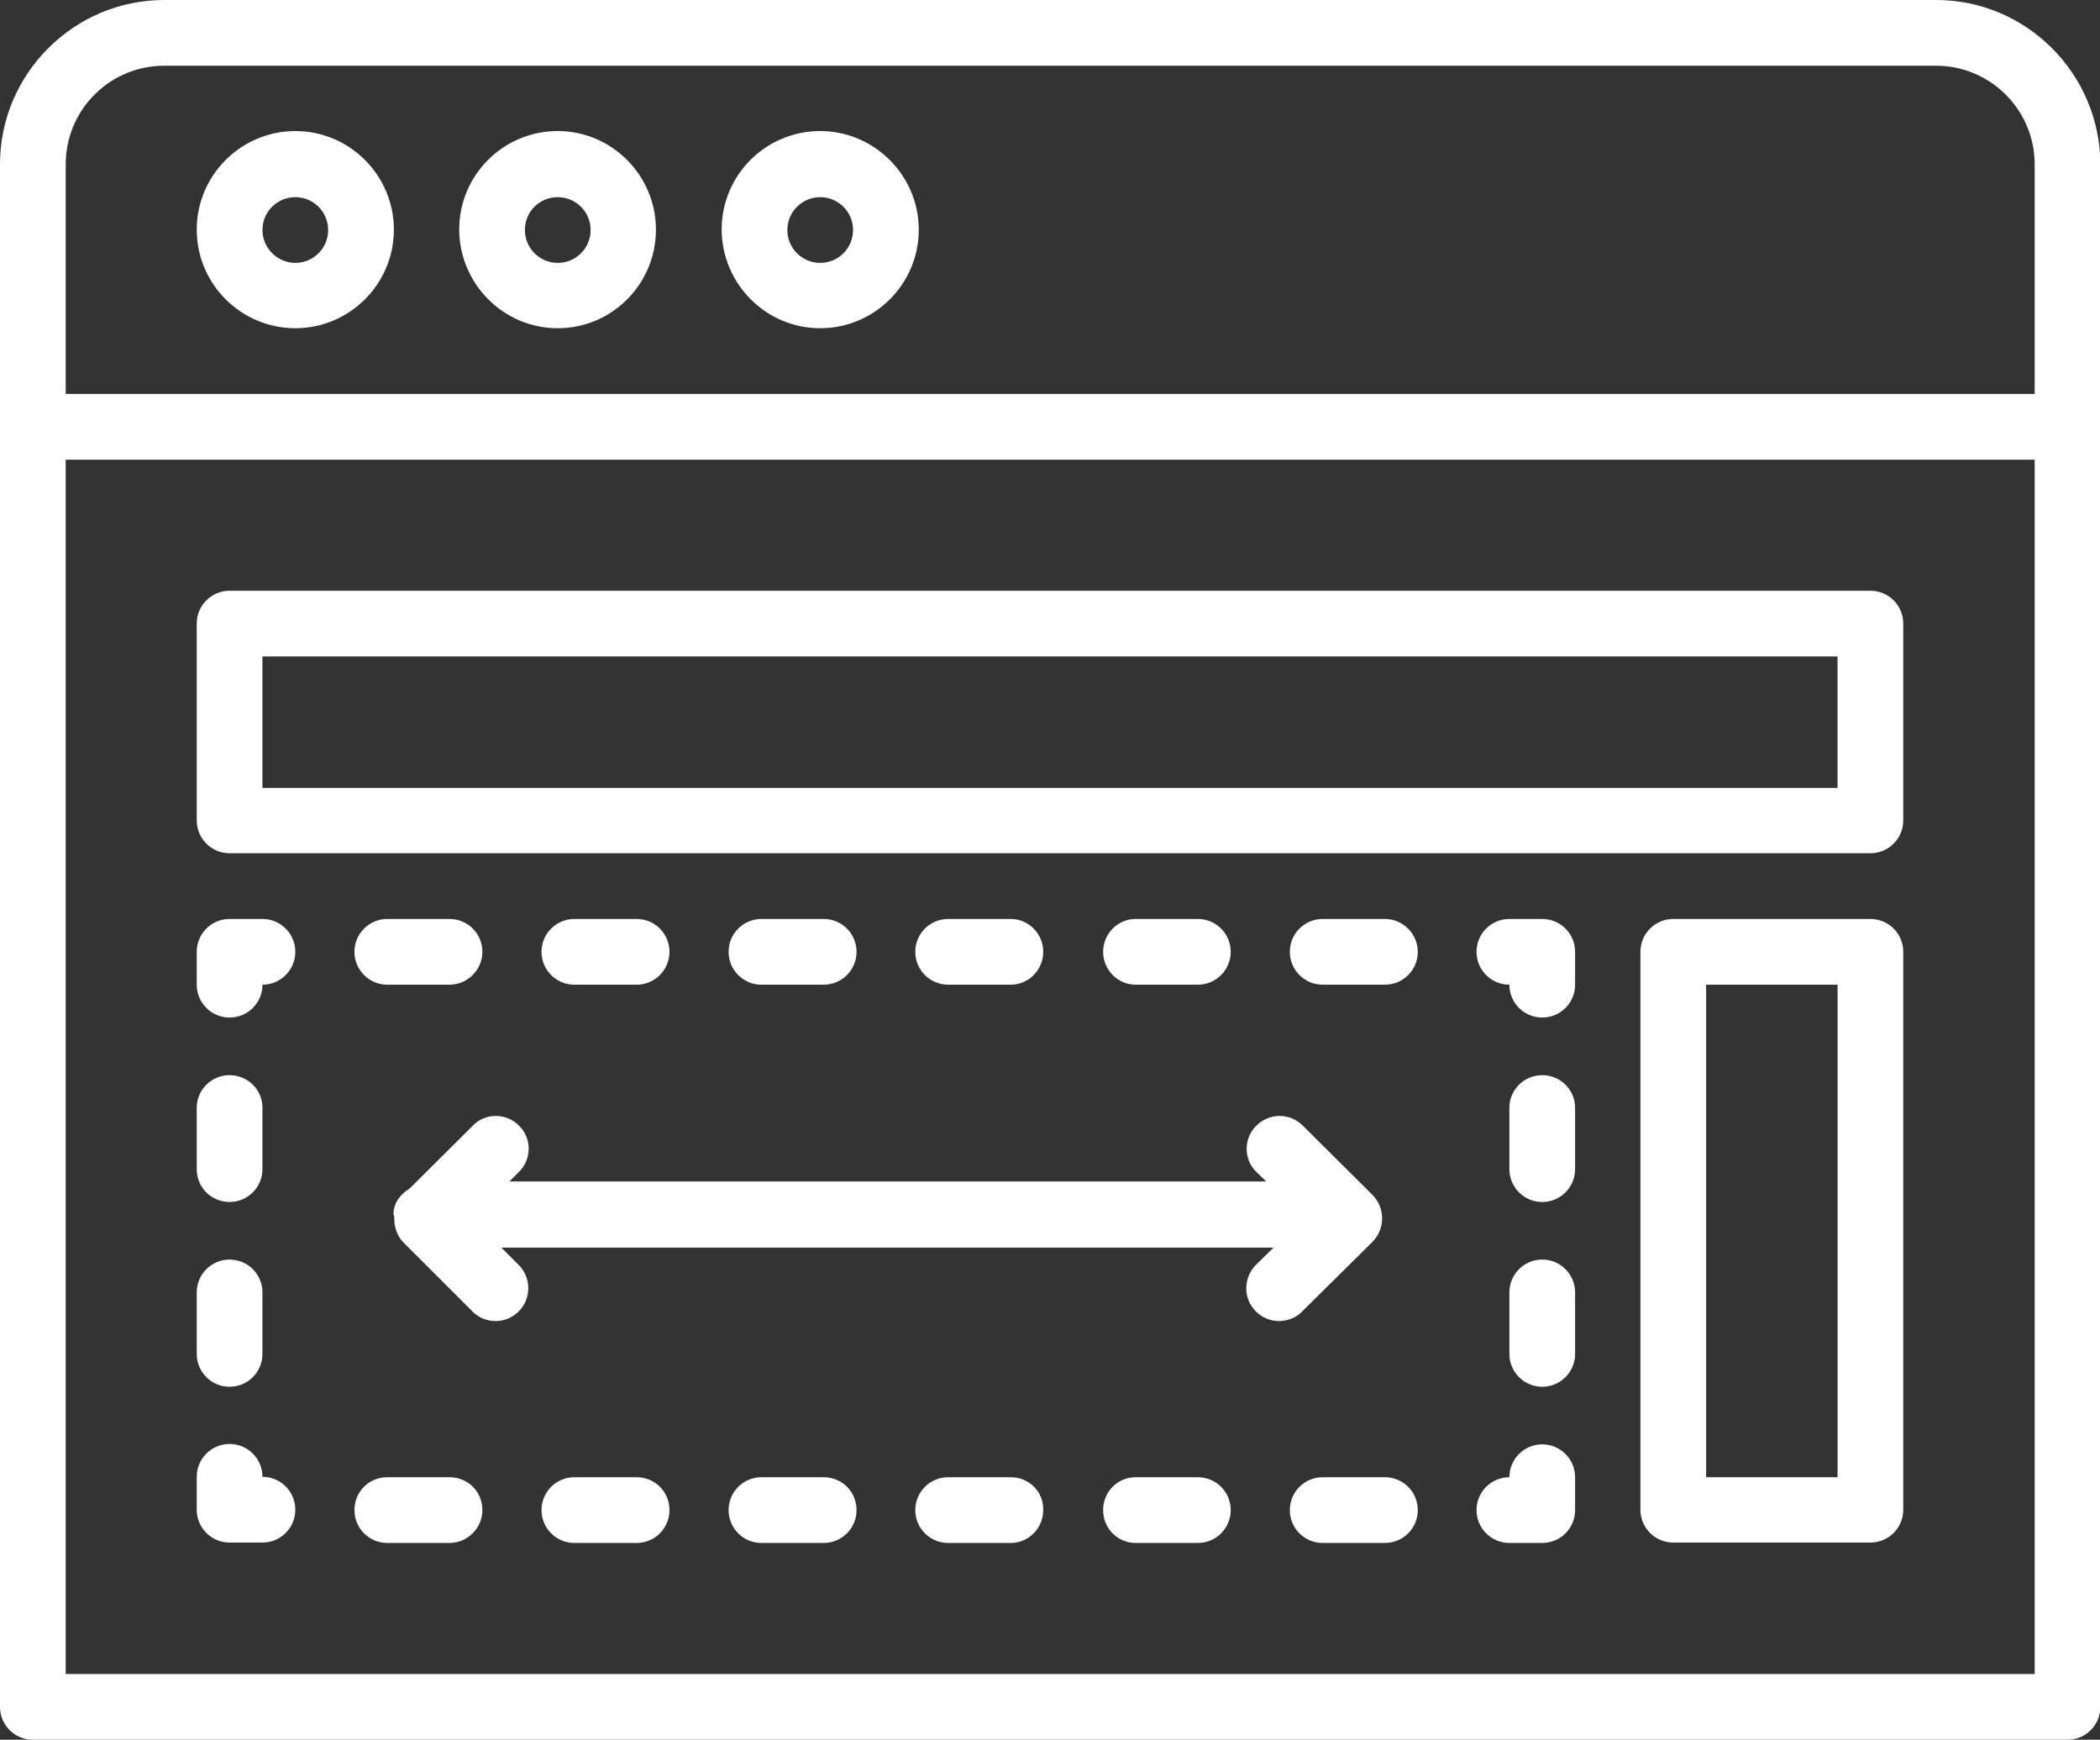
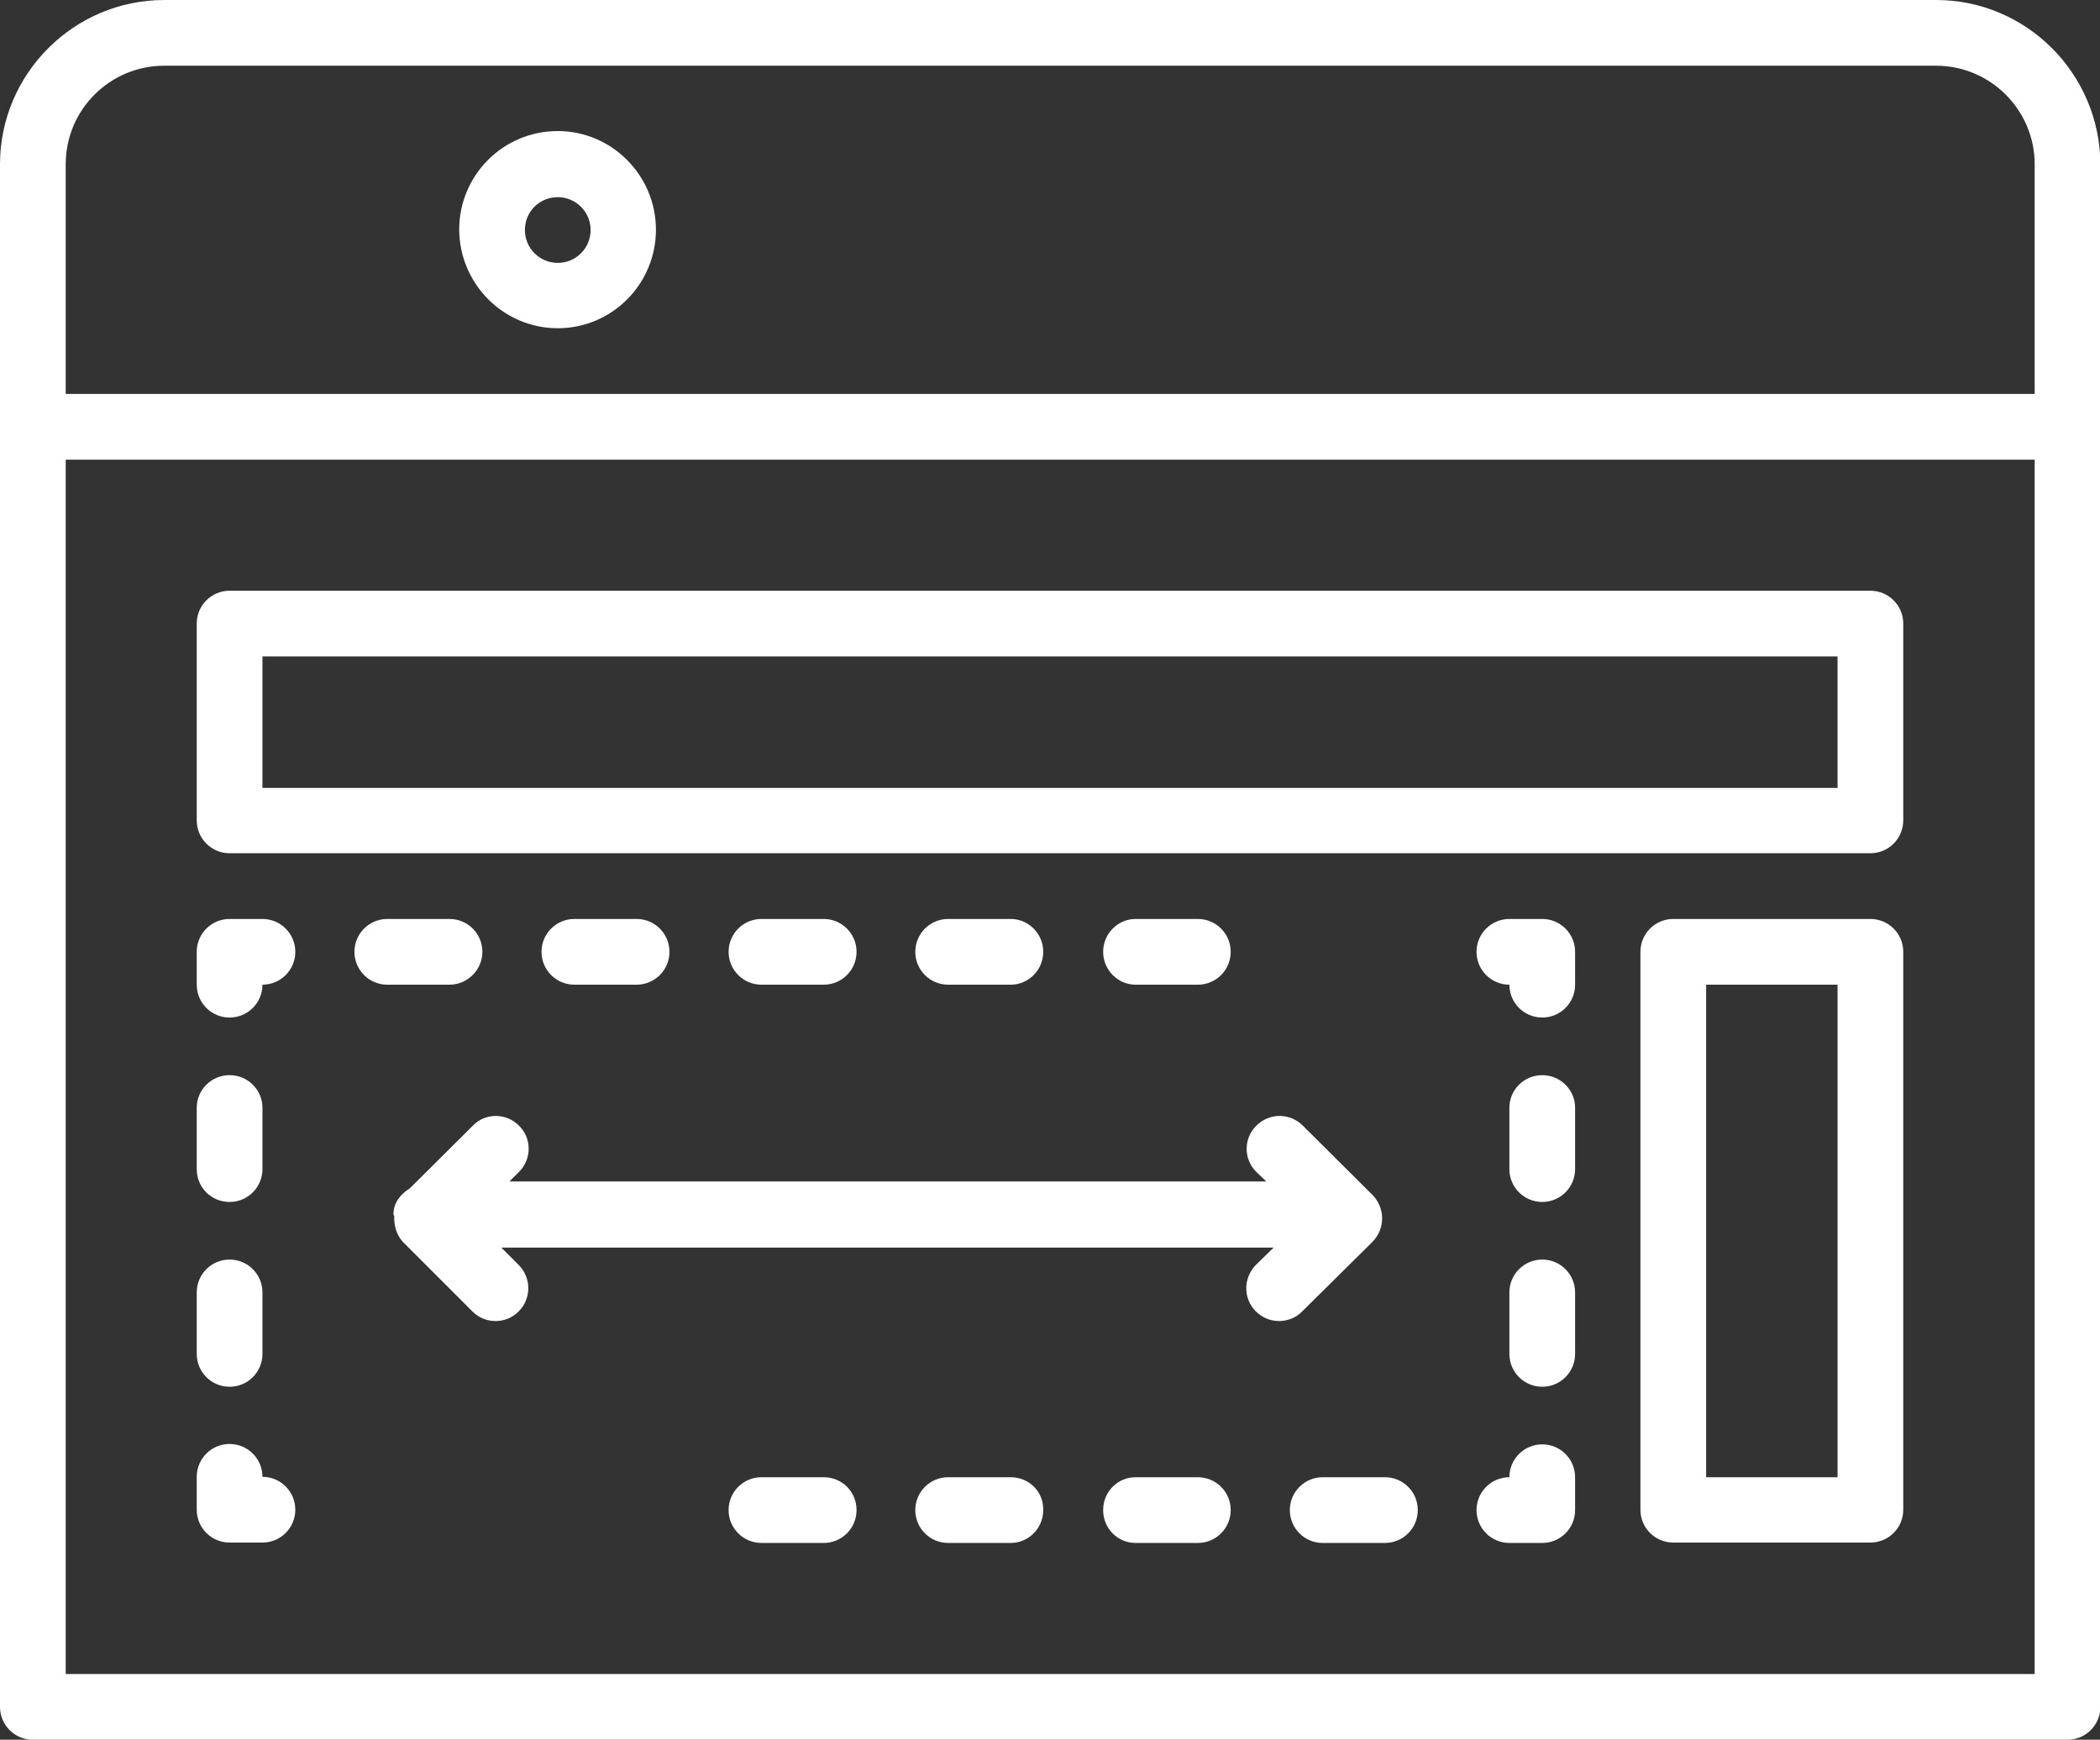
<svg xmlns="http://www.w3.org/2000/svg" xmlns:xlink="http://www.w3.org/1999/xlink" version="1.1" id="Ebene_1" x="0px" y="0px" viewBox="0 0 54.33 45" style="enable-background:new 0 0 54.33 45;" xml:space="preserve">
  <rect x="0" y="0" width="54.33" height="45" fill="#333333" stroke="none" />
  <style type="text/css">
	.st0{clip-path:url(#SVGID_2_);}
	.st1{fill:#0067B1;}
	.st2{clip-path:url(#SVGID_4_);}
	.st3{fill:#EDEDED;}
	.st4{clip-path:url(#SVGID_6_);fill:#FFFFFF;}
	.st5{clip-path:url(#SVGID_8_);fill:#FFFFFF;}
	.st6{clip-path:url(#SVGID_10_);fill:#E5E5E5;}
	.st7{clip-path:url(#SVGID_12_);fill:#E5E5E5;}
	.st8{clip-path:url(#SVGID_14_);fill:#FFFFFF;}
	.st9{clip-path:url(#SVGID_16_);fill:#FFFFFF;}
	.st10{clip-path:url(#SVGID_18_);fill:#FFFFFF;}
	.st11{clip-path:url(#SVGID_20_);fill:#FFFFFF;}
	.st12{clip-path:url(#SVGID_22_);fill:#FFFFFF;}
	.st13{clip-path:url(#SVGID_24_);fill:#FFFFFF;}
	.st14{fill:none;stroke:#0067B1;}
	.st15{clip-path:url(#SVGID_26_);fill:#FFFFFF;}
	.st16{fill:#FFFFFF;}
	.st17{clip-path:url(#SVGID_28_);fill:#FFFFFF;}
</style>
  <g>
    <defs>
      <rect id="SVGID_17_" width="54.33" height="45" />
    </defs>
    <clipPath id="SVGID_2_">
      <use xlink:href="#SVGID_17_" style="overflow:visible;" />
    </clipPath>
-     <path style="clip-path:url(#SVGID_2_);fill:#FFFFFF;" d="M7.64,5.1c0.47,0,0.85,0.38,0.85,0.85c0,0.47-0.38,0.85-0.85,0.85   c-0.46,0-0.85-0.38-0.85-0.85C6.79,5.47,7.18,5.1,7.64,5.1 M7.64,8.49c1.4,0,2.55-1.14,2.55-2.55c0-1.4-1.14-2.55-2.55-2.55   c-1.4,0-2.55,1.14-2.55,2.55C5.09,7.35,6.24,8.49,7.64,8.49" />
    <path style="clip-path:url(#SVGID_2_);fill:#FFFFFF;" d="M14.43,5.1c0.47,0,0.85,0.38,0.85,0.85c0,0.47-0.38,0.85-0.85,0.85   c-0.47,0-0.85-0.38-0.85-0.85C13.58,5.47,13.96,5.1,14.43,5.1 M14.43,8.49c1.4,0,2.54-1.14,2.54-2.55c0-1.4-1.14-2.55-2.54-2.55   c-1.41,0-2.55,1.14-2.55,2.55C11.89,7.35,13.03,8.49,14.43,8.49" />
-     <path style="clip-path:url(#SVGID_2_);fill:#FFFFFF;" d="M21.22,5.1c0.47,0,0.85,0.38,0.85,0.85c0,0.47-0.38,0.85-0.85,0.85   c-0.47,0-0.85-0.38-0.85-0.85C20.37,5.47,20.76,5.1,21.22,5.1 M21.22,8.49c1.4,0,2.55-1.14,2.55-2.55c0-1.4-1.15-2.55-2.55-2.55   c-1.41,0-2.55,1.14-2.55,2.55C18.68,7.35,19.82,8.49,21.22,8.49" />
    <path style="clip-path:url(#SVGID_2_);fill:#FFFFFF;" d="M52.64,43.3H1.7V11.89h50.94V43.3z M4.25,1.7h45.84   c1.4,0,2.55,1.14,2.55,2.55v5.94H1.7V4.25C1.7,2.84,2.84,1.7,4.25,1.7 M50.09,0H4.25C1.91,0,0,1.91,0,4.25v6.79v33.11   C0,44.62,0.38,45,0.85,45h52.64c0.47,0,0.85-0.38,0.85-0.85V11.04V4.25C54.33,1.91,52.43,0,50.09,0" />
    <path style="clip-path:url(#SVGID_2_);fill:#FFFFFF;" d="M6.79,16.98h40.75v3.4H6.79V16.98z M5.94,22.07h42.45   c0.47,0,0.85-0.38,0.85-0.85v-5.09c0-0.47-0.38-0.85-0.85-0.85H5.94c-0.47,0-0.85,0.38-0.85,0.85v5.09   C5.09,21.69,5.47,22.07,5.94,22.07" />
    <path style="clip-path:url(#SVGID_2_);fill:#FFFFFF;" d="M47.54,38.21h-3.4V25.47h3.4V38.21z M48.39,23.77h-5.1   c-0.47,0-0.85,0.38-0.85,0.85v14.43c0,0.47,0.38,0.85,0.85,0.85h5.1c0.47,0,0.85-0.38,0.85-0.85V24.62   C49.24,24.15,48.86,23.77,48.39,23.77" />
    <path style="clip-path:url(#SVGID_2_);fill:#FFFFFF;" d="M39.9,37.36c-0.47,0-0.85,0.38-0.85,0.85c-0.47,0-0.85,0.38-0.85,0.85   c0,0.47,0.38,0.85,0.85,0.85h0.85c0.47,0,0.85-0.38,0.85-0.85v-0.85C40.75,37.74,40.37,37.36,39.9,37.36" />
    <path style="clip-path:url(#SVGID_2_);fill:#FFFFFF;" d="M21.31,38.21H19.7c-0.47,0-0.85,0.38-0.85,0.85   c0,0.47,0.38,0.85,0.85,0.85h1.61c0.47,0,0.85-0.38,0.85-0.85C22.16,38.58,21.78,38.21,21.31,38.21" />
    <path style="clip-path:url(#SVGID_2_);fill:#FFFFFF;" d="M26.15,38.21h-1.62c-0.47,0-0.85,0.38-0.85,0.85   c0,0.47,0.38,0.85,0.85,0.85h1.62c0.46,0,0.84-0.38,0.84-0.85C27,38.58,26.62,38.21,26.15,38.21" />
    <path style="clip-path:url(#SVGID_2_);fill:#FFFFFF;" d="M30.99,38.21h-1.61c-0.47,0-0.84,0.38-0.84,0.85   c0,0.47,0.37,0.85,0.84,0.85h1.61c0.47,0,0.85-0.38,0.85-0.85C31.84,38.58,31.45,38.21,30.99,38.21" />
-     <path style="clip-path:url(#SVGID_2_);fill:#FFFFFF;" d="M11.63,38.21h-1.61c-0.48,0-0.85,0.38-0.85,0.85   c0,0.47,0.38,0.85,0.85,0.85h1.61c0.46,0,0.85-0.38,0.85-0.85C12.48,38.58,12.1,38.21,11.63,38.21" />
-     <path style="clip-path:url(#SVGID_2_);fill:#FFFFFF;" d="M16.47,38.21h-1.61c-0.47,0-0.85,0.38-0.85,0.85   c0,0.47,0.38,0.85,0.85,0.85h1.61c0.47,0,0.85-0.38,0.85-0.85C17.32,38.58,16.94,38.21,16.47,38.21" />
    <path style="clip-path:url(#SVGID_2_);fill:#FFFFFF;" d="M35.83,38.21h-1.61c-0.47,0-0.85,0.38-0.85,0.85   c0,0.47,0.38,0.85,0.85,0.85h1.61c0.47,0,0.85-0.38,0.85-0.85C36.68,38.58,36.29,38.21,35.83,38.21" />
    <path style="clip-path:url(#SVGID_2_);fill:#FFFFFF;" d="M5.94,39.9h0.85c0.47,0,0.85-0.38,0.85-0.85c0-0.47-0.38-0.85-0.85-0.85   c0-0.47-0.38-0.85-0.85-0.85s-0.85,0.38-0.85,0.85v0.85C5.09,39.52,5.47,39.9,5.94,39.9" />
    <path style="clip-path:url(#SVGID_2_);fill:#FFFFFF;" d="M5.94,31.09c0.47,0,0.85-0.38,0.85-0.85v-1.59c0-0.46-0.38-0.84-0.85-0.84   s-0.85,0.38-0.85,0.84v1.59C5.09,30.72,5.47,31.09,5.94,31.09" />
    <path style="clip-path:url(#SVGID_2_);fill:#FFFFFF;" d="M5.94,35.87c0.47,0,0.85-0.38,0.85-0.85v-1.59c0-0.47-0.38-0.85-0.85-0.85   s-0.85,0.38-0.85,0.85v1.59C5.09,35.49,5.47,35.87,5.94,35.87" />
    <path style="clip-path:url(#SVGID_2_);fill:#FFFFFF;" d="M5.94,26.32c0.47,0,0.85-0.38,0.85-0.85c0.47,0,0.85-0.38,0.85-0.85   c0-0.47-0.38-0.85-0.85-0.85H5.94c-0.47,0-0.85,0.38-0.85,0.85v0.85C5.09,25.94,5.47,26.32,5.94,26.32" />
    <path style="clip-path:url(#SVGID_2_);fill:#FFFFFF;" d="M16.47,25.47c0.47,0,0.85-0.38,0.85-0.85c0-0.47-0.38-0.85-0.85-0.85   h-1.61c-0.47,0-0.85,0.38-0.85,0.85c0,0.47,0.38,0.85,0.85,0.85H16.47z" />
-     <path style="clip-path:url(#SVGID_2_);fill:#FFFFFF;" d="M35.83,23.77h-1.61c-0.47,0-0.85,0.38-0.85,0.85   c0,0.47,0.38,0.85,0.85,0.85h1.61c0.47,0,0.85-0.38,0.85-0.85C36.68,24.15,36.29,23.77,35.83,23.77" />
    <path style="clip-path:url(#SVGID_2_);fill:#FFFFFF;" d="M21.31,25.47c0.47,0,0.85-0.38,0.85-0.85c0-0.47-0.38-0.85-0.85-0.85H19.7   c-0.47,0-0.85,0.38-0.85,0.85c0,0.47,0.38,0.85,0.85,0.85H21.31z" />
    <path style="clip-path:url(#SVGID_2_);fill:#FFFFFF;" d="M10.02,25.47h1.61c0.46,0,0.85-0.38,0.85-0.85c0-0.47-0.38-0.85-0.85-0.85   h-1.61c-0.47,0-0.85,0.38-0.85,0.85C9.17,25.09,9.55,25.47,10.02,25.47" />
    <path style="clip-path:url(#SVGID_2_);fill:#FFFFFF;" d="M30.99,25.47c0.47,0,0.85-0.38,0.85-0.85c0-0.47-0.38-0.85-0.85-0.85   h-1.61c-0.46,0-0.84,0.38-0.84,0.85c0,0.47,0.38,0.85,0.84,0.85H30.99z" />
    <path style="clip-path:url(#SVGID_2_);fill:#FFFFFF;" d="M26.15,25.47c0.46,0,0.84-0.38,0.84-0.85c0-0.47-0.38-0.85-0.84-0.85   h-1.62c-0.47,0-0.85,0.38-0.85,0.85c0,0.47,0.38,0.85,0.85,0.85H26.15z" />
    <path style="clip-path:url(#SVGID_2_);fill:#FFFFFF;" d="M39.9,23.77h-0.85c-0.47,0-0.85,0.38-0.85,0.85   c0,0.47,0.38,0.85,0.85,0.85c0,0.47,0.38,0.85,0.85,0.85c0.47,0,0.85-0.38,0.85-0.85v-0.85C40.75,24.15,40.37,23.77,39.9,23.77" />
    <path style="clip-path:url(#SVGID_2_);fill:#FFFFFF;" d="M39.9,27.81c-0.47,0-0.85,0.38-0.85,0.84v1.59c0,0.47,0.38,0.85,0.85,0.85   c0.47,0,0.85-0.38,0.85-0.85v-1.59C40.75,28.19,40.37,27.81,39.9,27.81" />
    <path style="clip-path:url(#SVGID_2_);fill:#FFFFFF;" d="M39.9,32.58c-0.47,0-0.85,0.38-0.85,0.85v1.59c0,0.47,0.38,0.85,0.85,0.85   c0.47,0,0.85-0.38,0.85-0.85v-1.59C40.75,32.96,40.37,32.58,39.9,32.58" />
    <path style="clip-path:url(#SVGID_2_);fill:#FFFFFF;" d="M35.51,32.12c0.33-0.34,0.33-0.87,0-1.21l-1.8-1.79   c-0.34-0.34-0.87-0.34-1.21,0c-0.33,0.33-0.33,0.86,0,1.19l0.26,0.25H13.18l0.25-0.25c0.33-0.33,0.33-0.87,0-1.19   c-0.33-0.34-0.88-0.34-1.2,0l-1.63,1.62c-0.24,0.15-0.42,0.37-0.42,0.67c0,0.02,0.02,0.03,0.02,0.05   c-0.01,0.23,0.05,0.47,0.22,0.66l1.8,1.8c0.17,0.17,0.38,0.25,0.6,0.25c0.22,0,0.43-0.08,0.6-0.25c0.33-0.33,0.33-0.87,0-1.2   l-0.45-0.45h19.98l-0.46,0.45c-0.33,0.34-0.33,0.87,0,1.2c0.17,0.17,0.39,0.25,0.6,0.25s0.44-0.08,0.6-0.25L35.51,32.12z" />
  </g>
</svg>